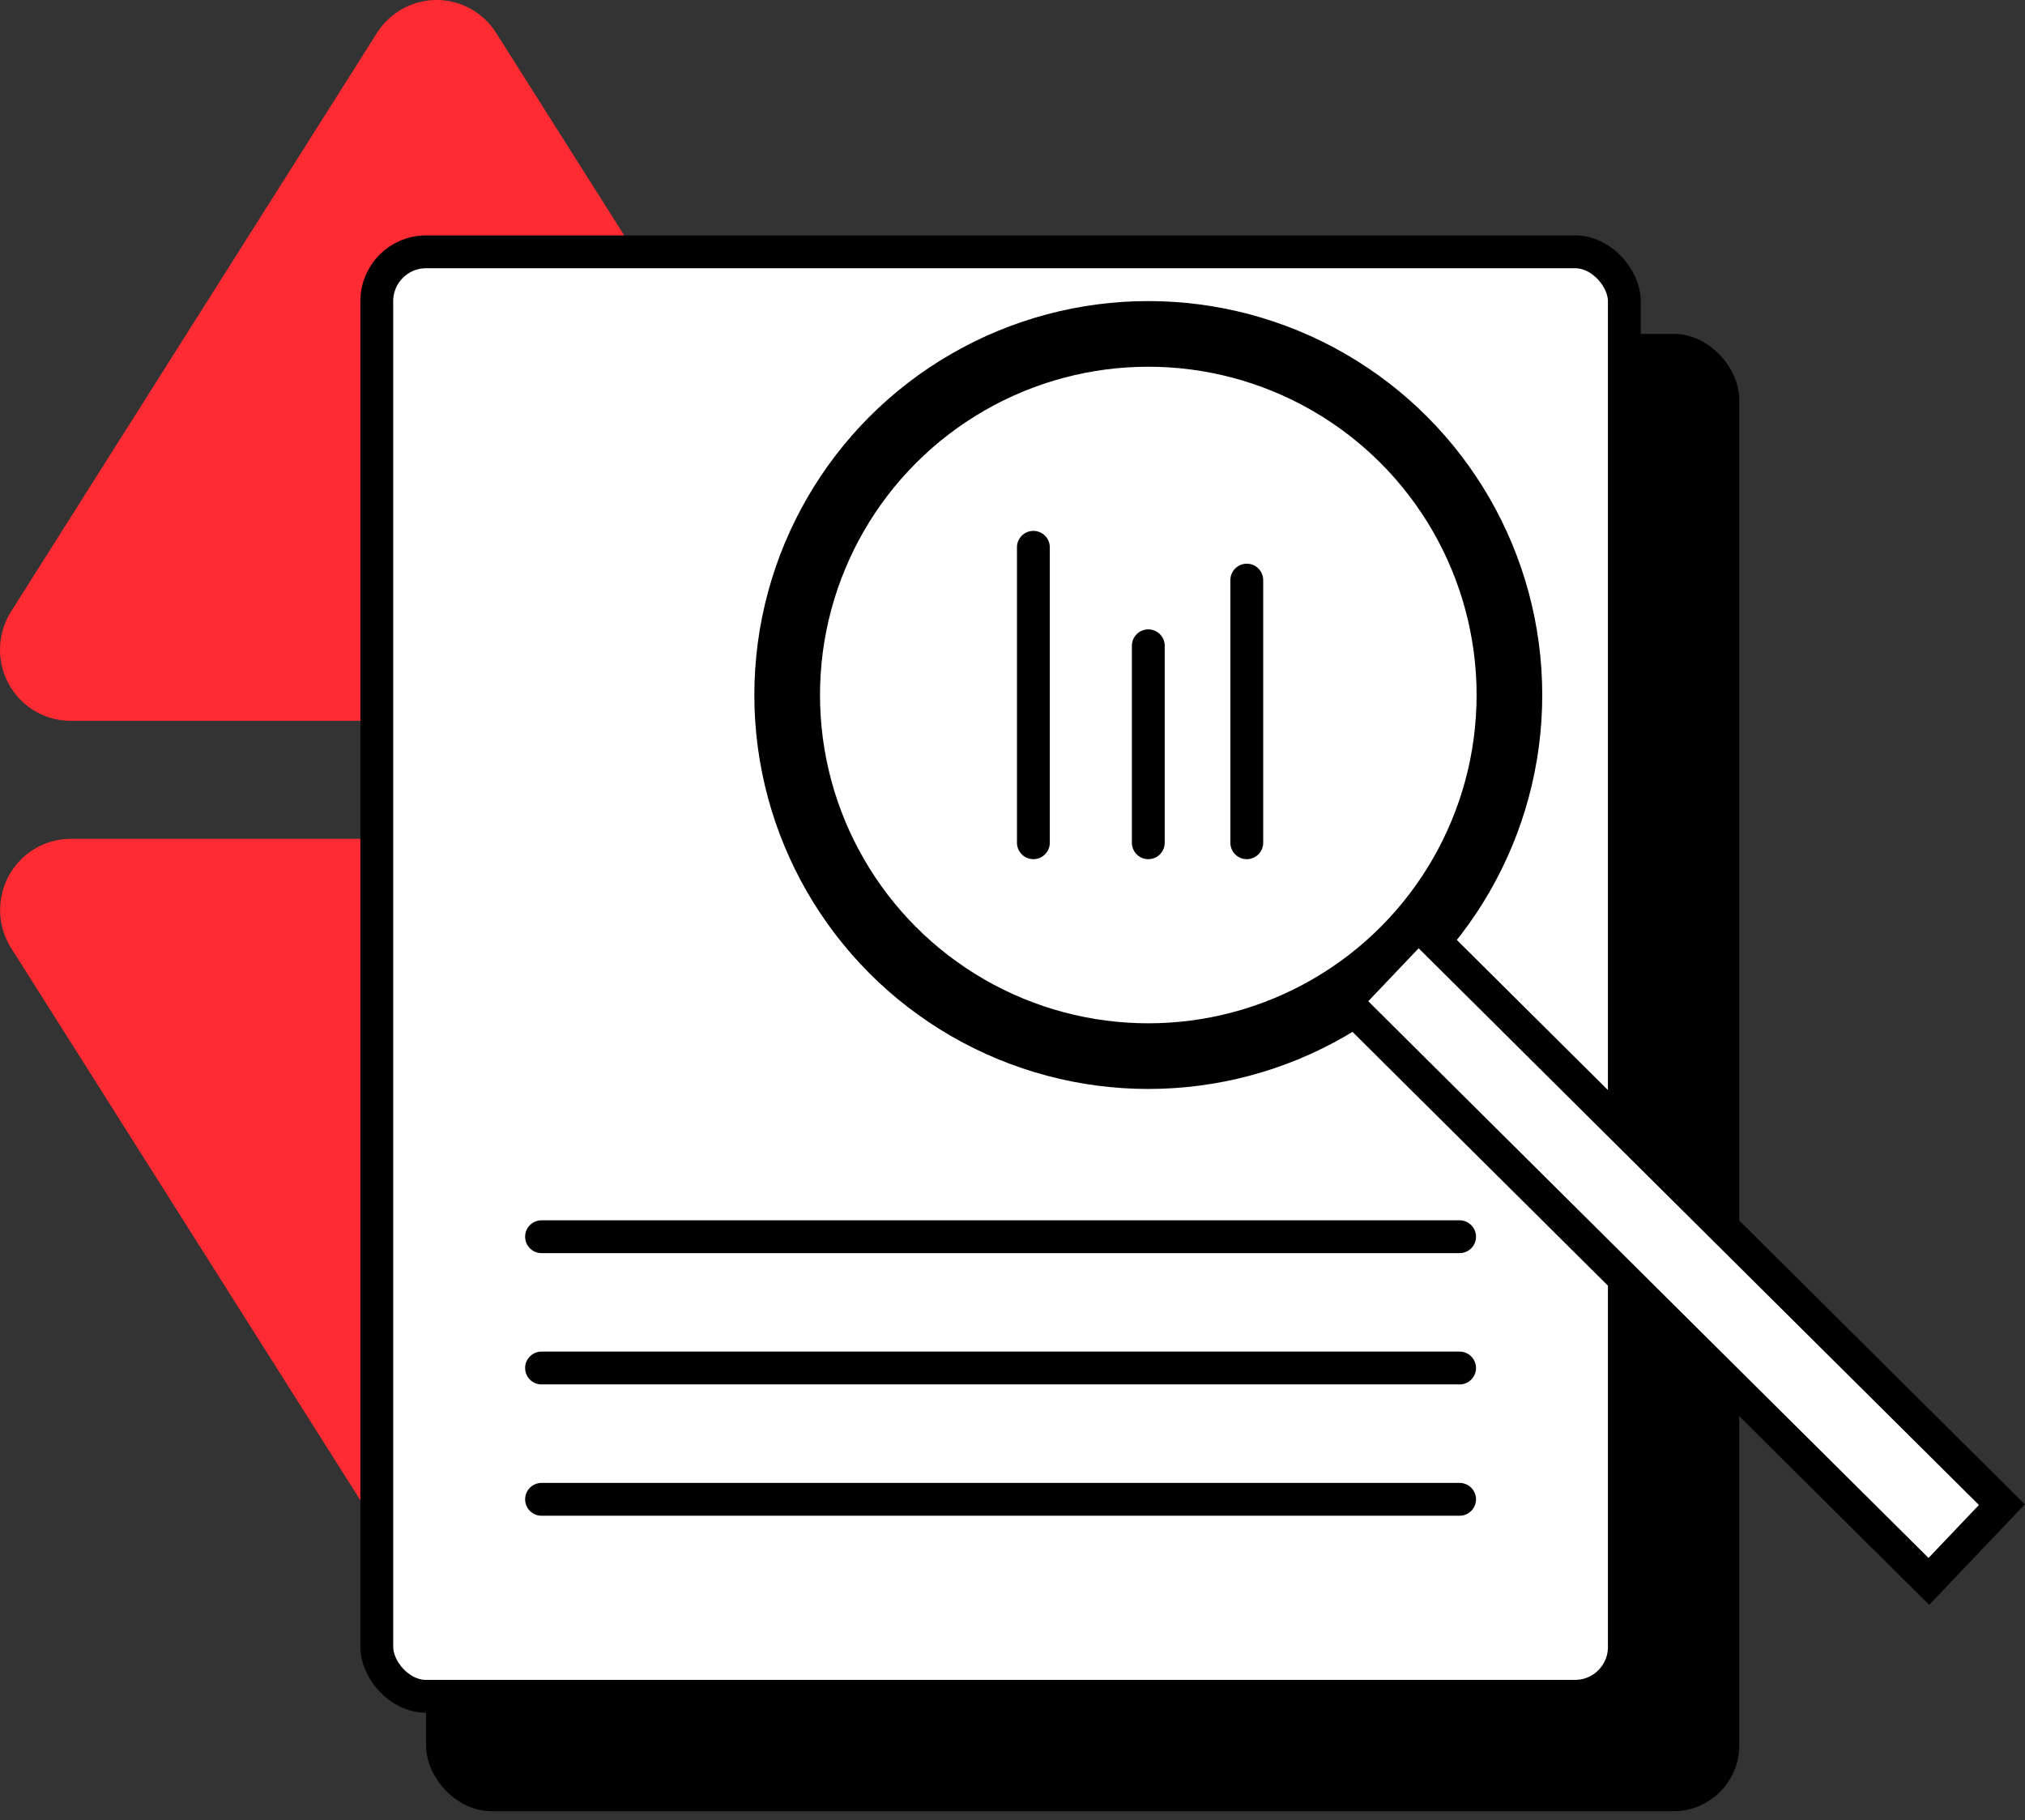
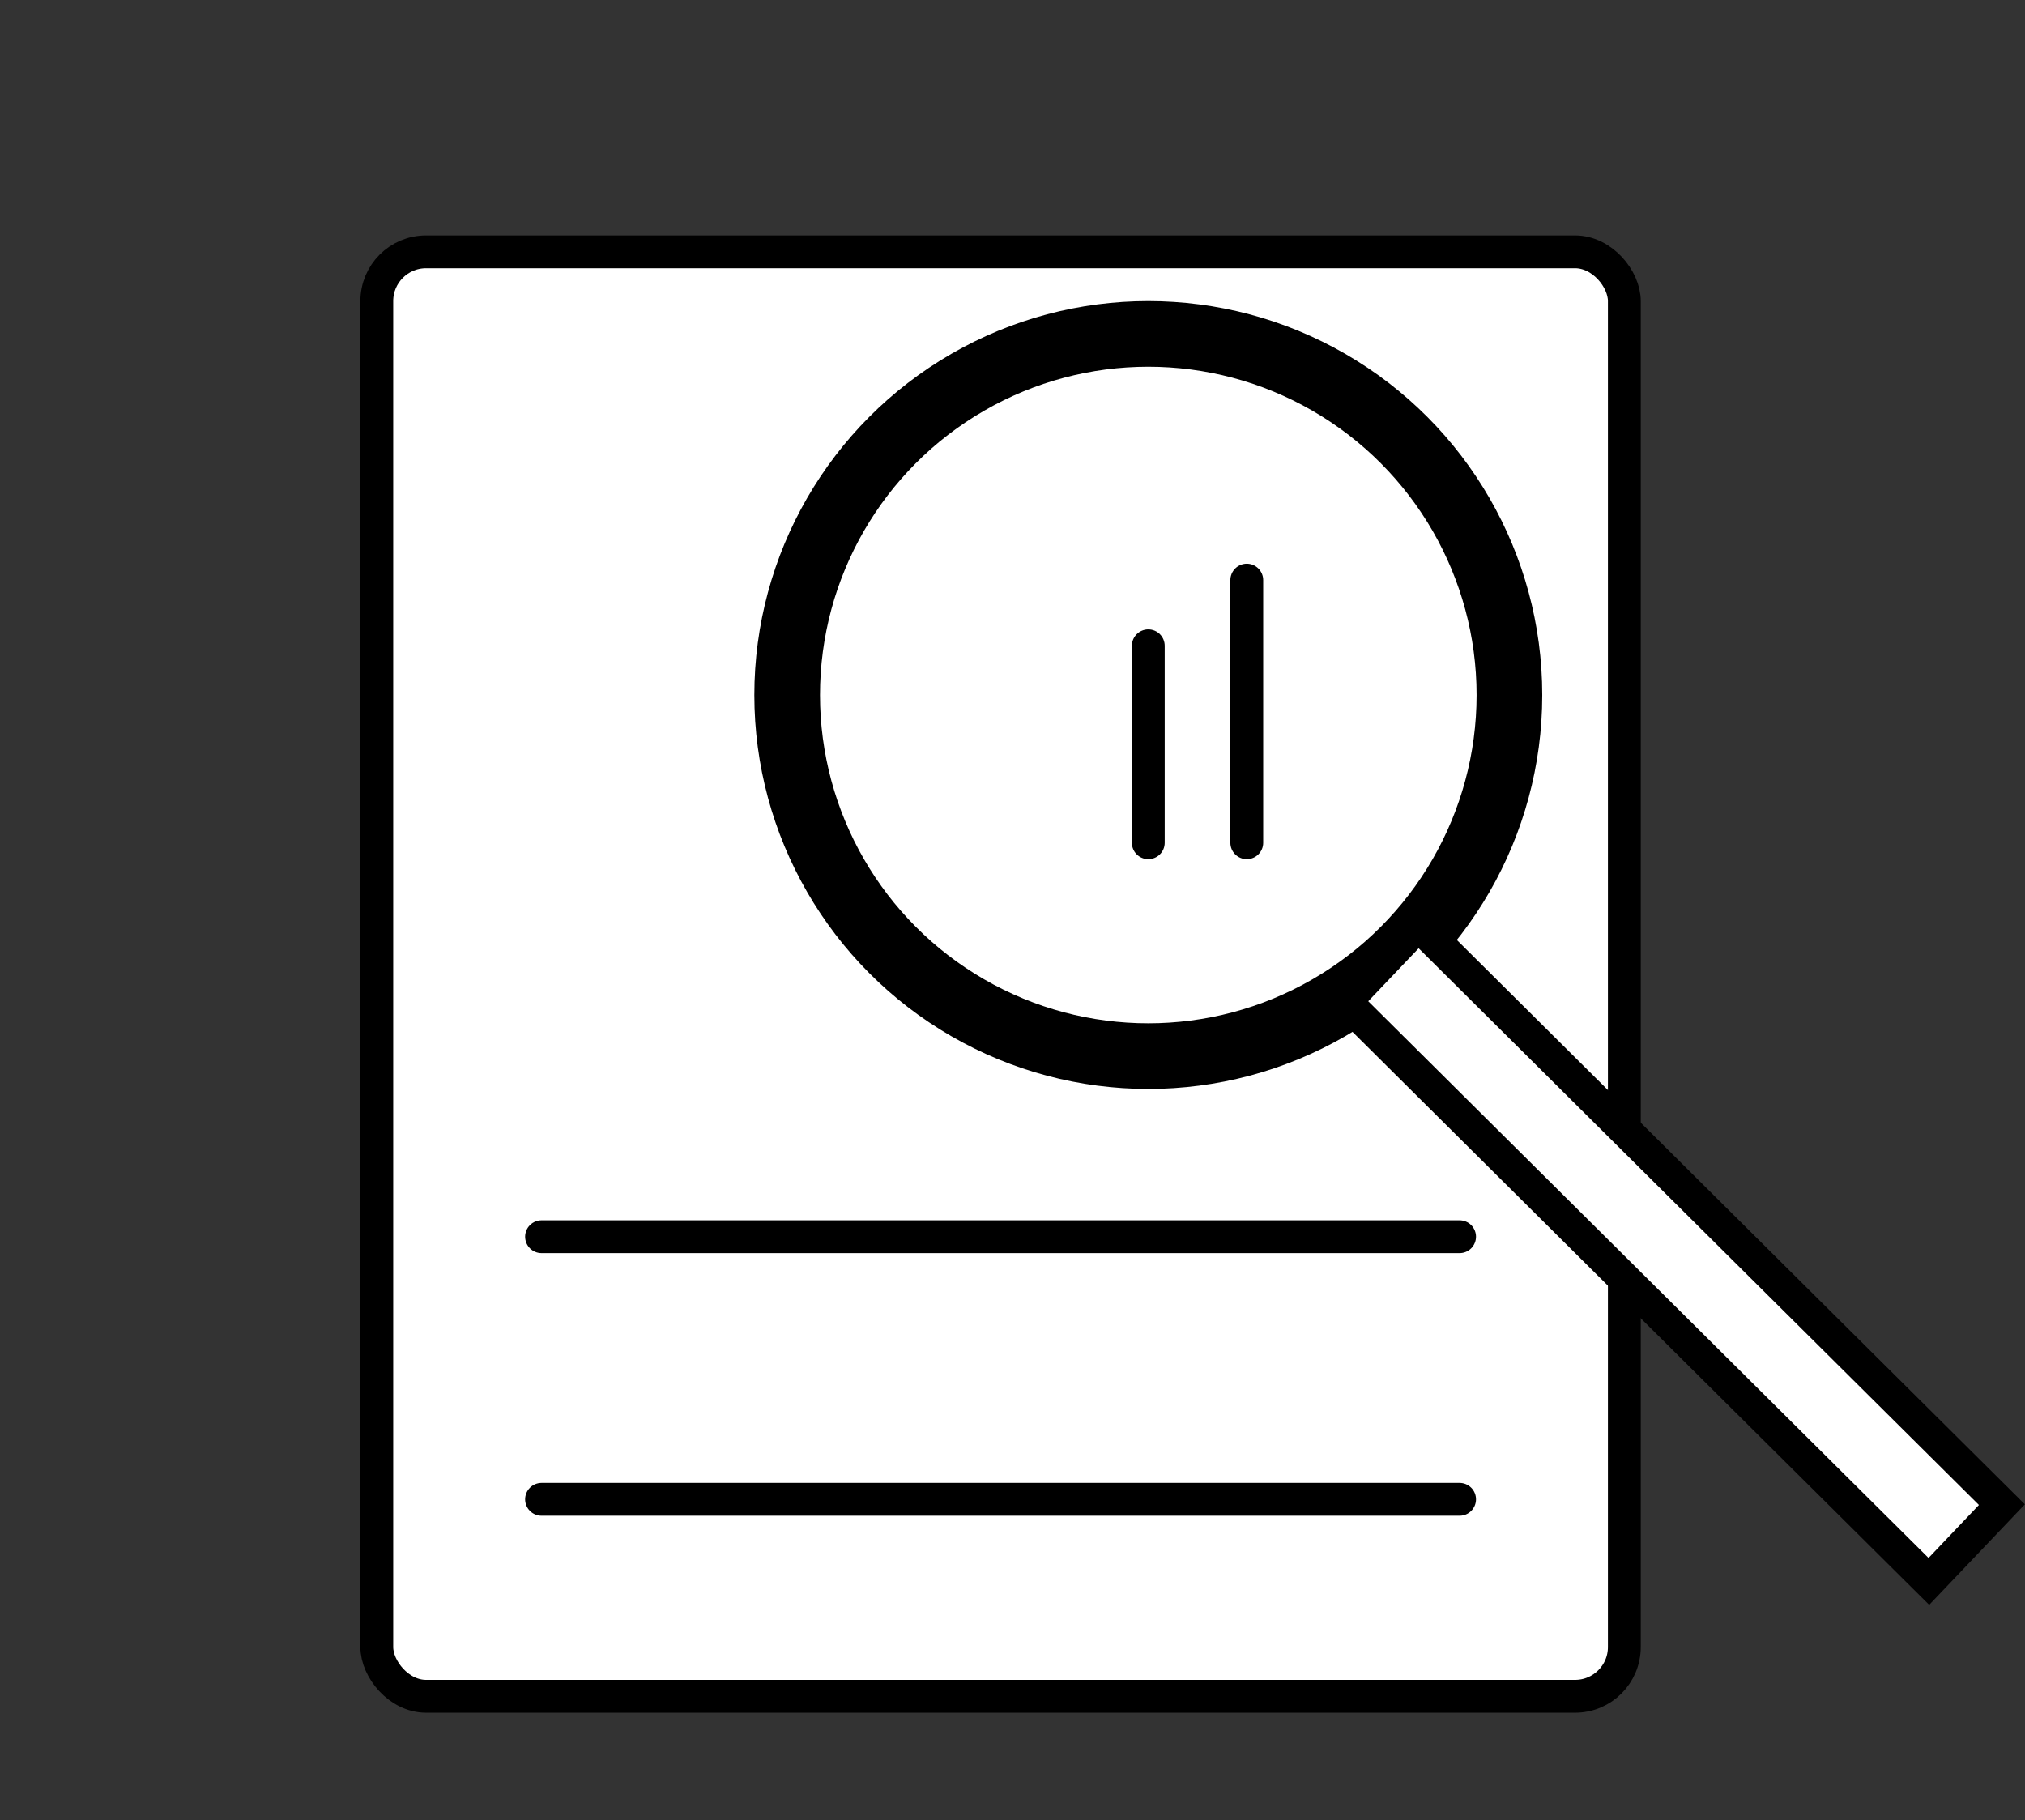
<svg xmlns="http://www.w3.org/2000/svg" width="99" height="89" viewBox="0 0 99 89" fill="none">
  <rect x="0" y="0" width="99" height="89" fill="#333333" stroke="none" />
-   <path fill-rule="evenodd" clip-rule="evenodd" d="M24.258 1.61L42.147 29.899C43.172 31.519 42.697 33.668 41.087 34.699C40.533 35.054 39.89 35.242 39.233 35.242L3.455 35.242C1.547 35.242 -5.8898e-06 33.686 -5.5541e-06 31.766C-5.4385e-06 31.105 0.187 30.457 0.54 29.899L18.429 1.61C19.453 -0.009 21.589 -0.487 23.198 0.544C23.625 0.817 23.987 1.181 24.258 1.61Z" fill="#FF2B32" />
-   <path fill-rule="evenodd" clip-rule="evenodd" d="M18.435 74.642L0.546 46.354C-0.478 44.734 -0.004 42.585 1.606 41.554C2.16 41.199 2.804 41.011 3.461 41.011L39.239 41.011C41.147 41.011 42.693 42.567 42.693 44.487C42.693 45.148 42.506 45.796 42.153 46.354L24.264 74.642C23.24 76.262 21.105 76.74 19.495 75.709C19.069 75.436 18.707 75.072 18.435 74.642Z" fill="#FF2B32" />
-   <rect x="21.631" y="17.127" width="62.596" height="70.621" rx="2.408" fill="black" stroke="black" stroke-width="1.605" />
  <rect x="18.421" y="12.312" width="60.991" height="70.621" rx="2.408" fill="white" stroke="black" stroke-width="1.605" />
  <circle cx="56.139" cy="33.98" r="17.655" fill="white" stroke="black" stroke-width="3.21" />
  <path fill-rule="evenodd" clip-rule="evenodd" d="M65.769 48.967L69.34 45.215L97.87 73.564L94.3 77.316L65.769 48.967Z" fill="white" stroke="black" stroke-width="1.605" />
  <path d="M26.475 73.303H71.358" stroke="black" stroke-width="1.605" stroke-linecap="round" />
-   <path d="M26.475 66.883H71.358" stroke="black" stroke-width="1.605" stroke-linecap="round" />
  <path d="M26.475 60.464H71.358" stroke="black" stroke-width="1.605" stroke-linecap="round" />
-   <path d="M50.521 41.203V26.758" stroke="black" stroke-width="1.605" stroke-linecap="round" />
  <path d="M56.139 41.203V31.573" stroke="black" stroke-width="1.605" stroke-linecap="round" />
  <path d="M60.954 41.203V28.362" stroke="black" stroke-width="1.605" stroke-linecap="round" />
</svg>